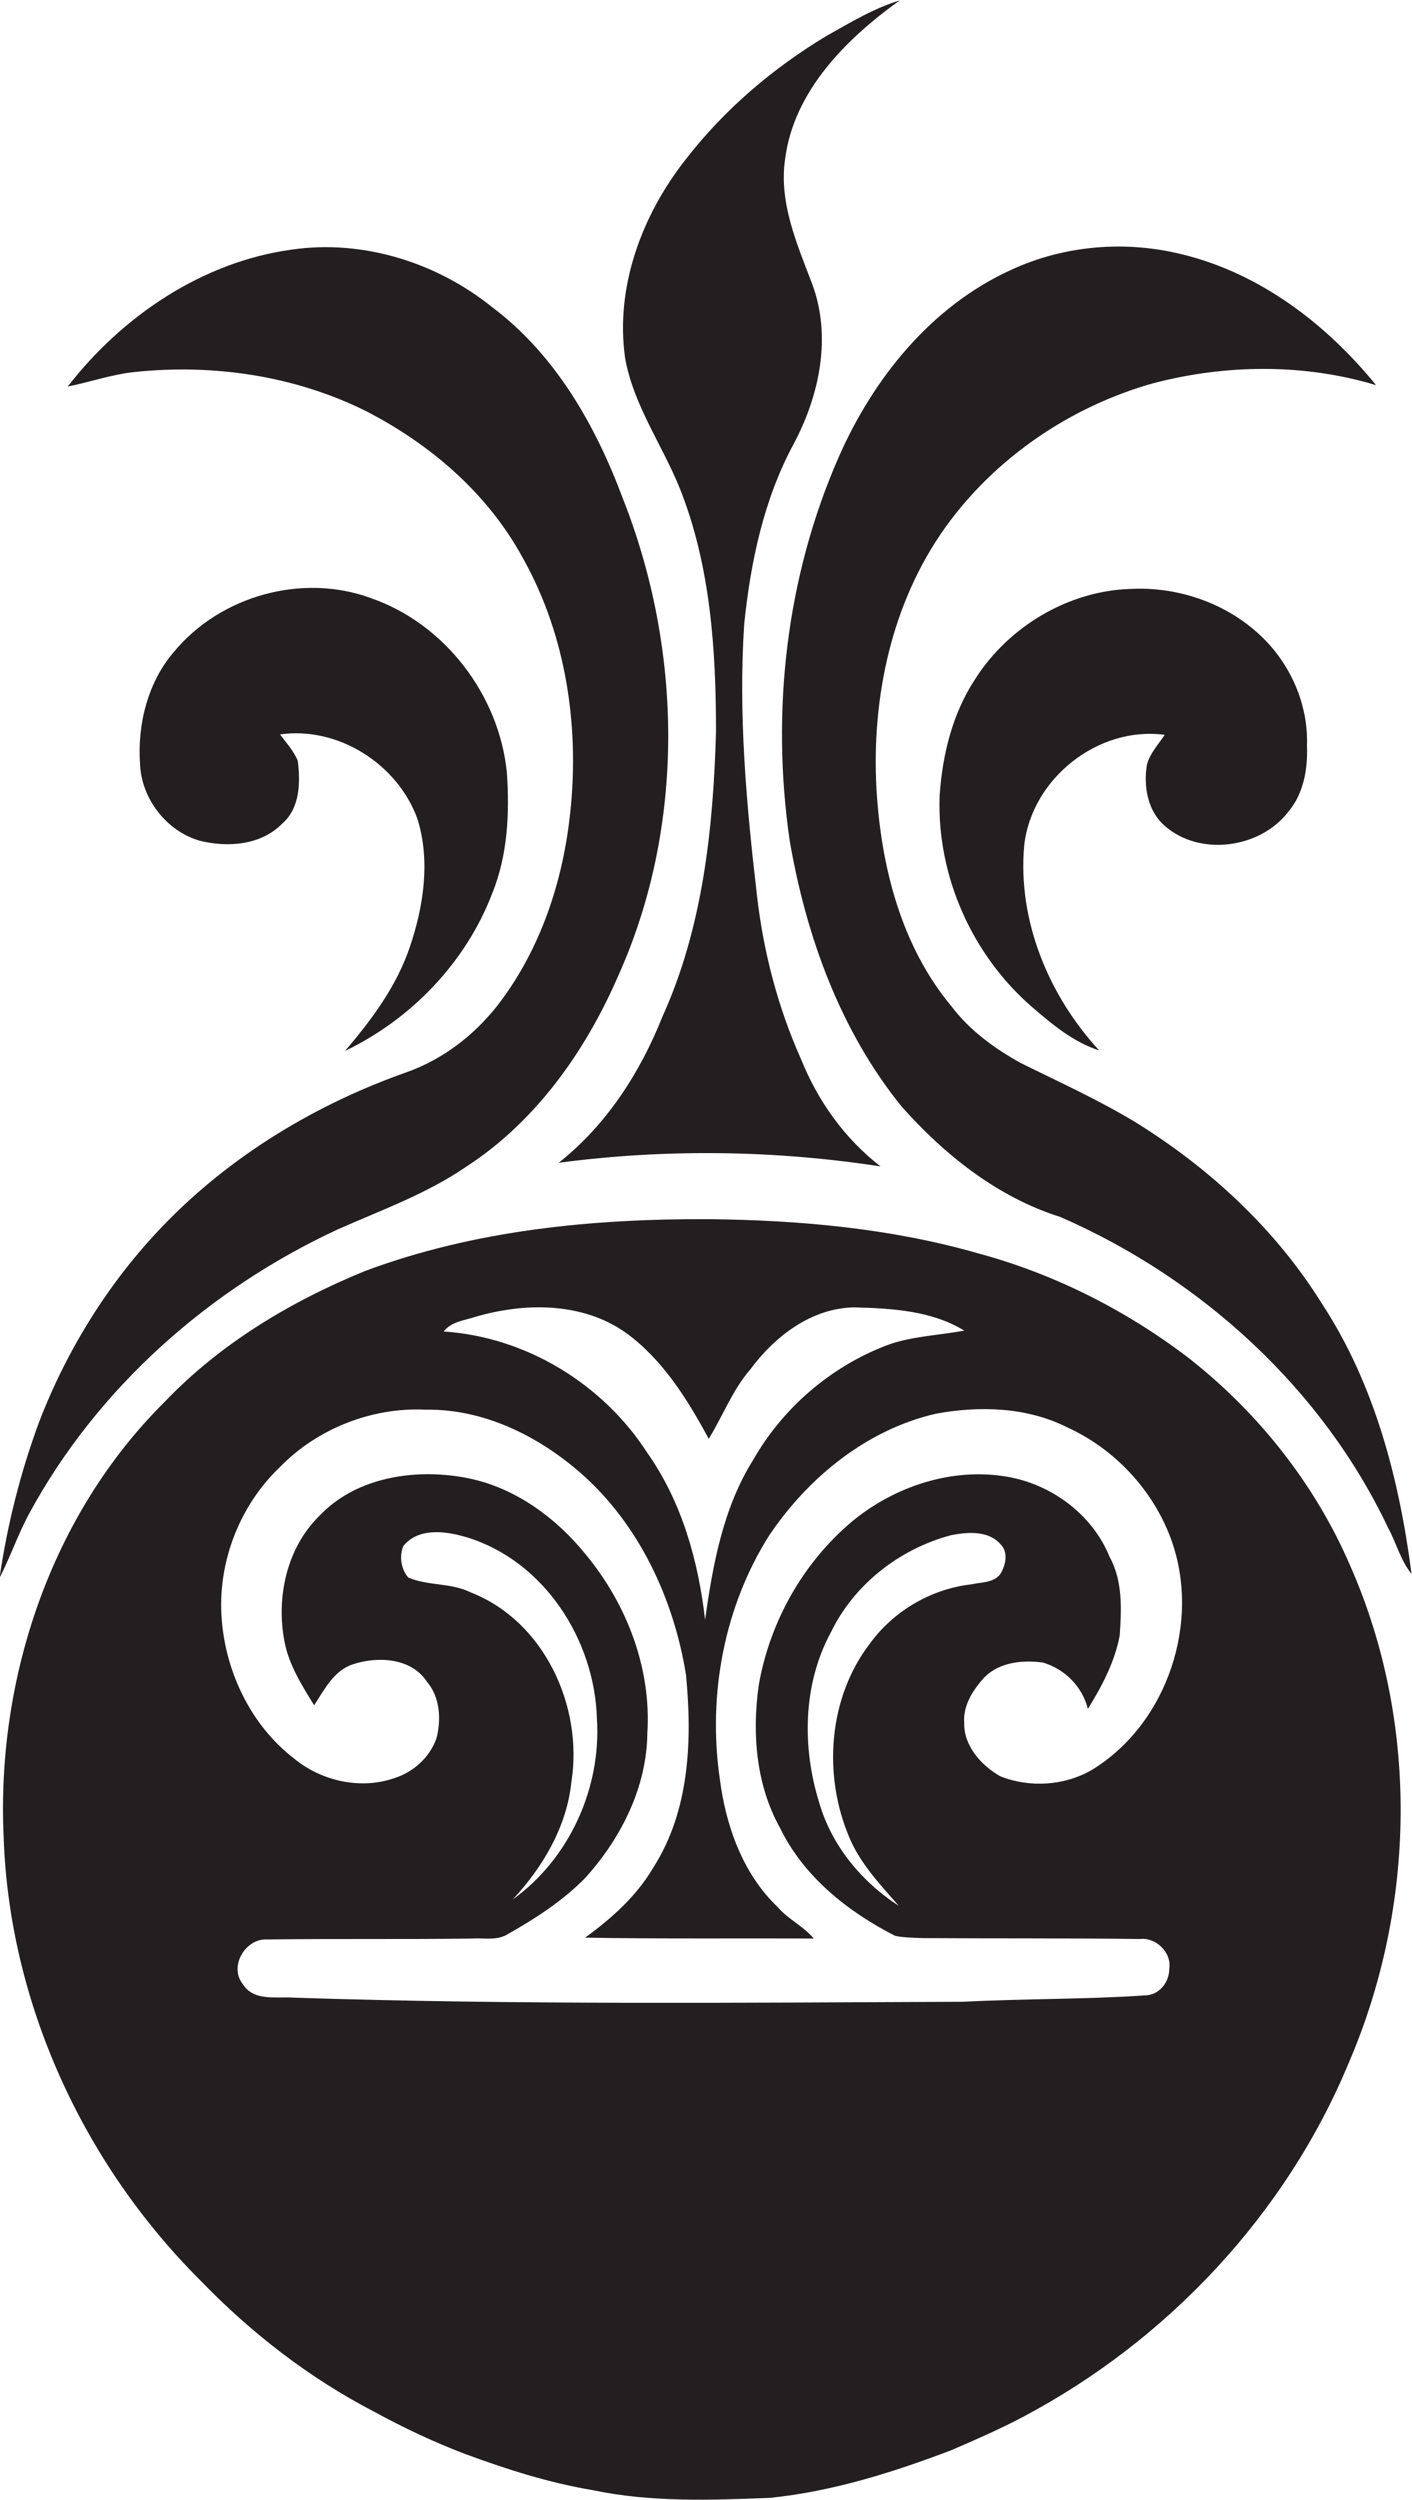
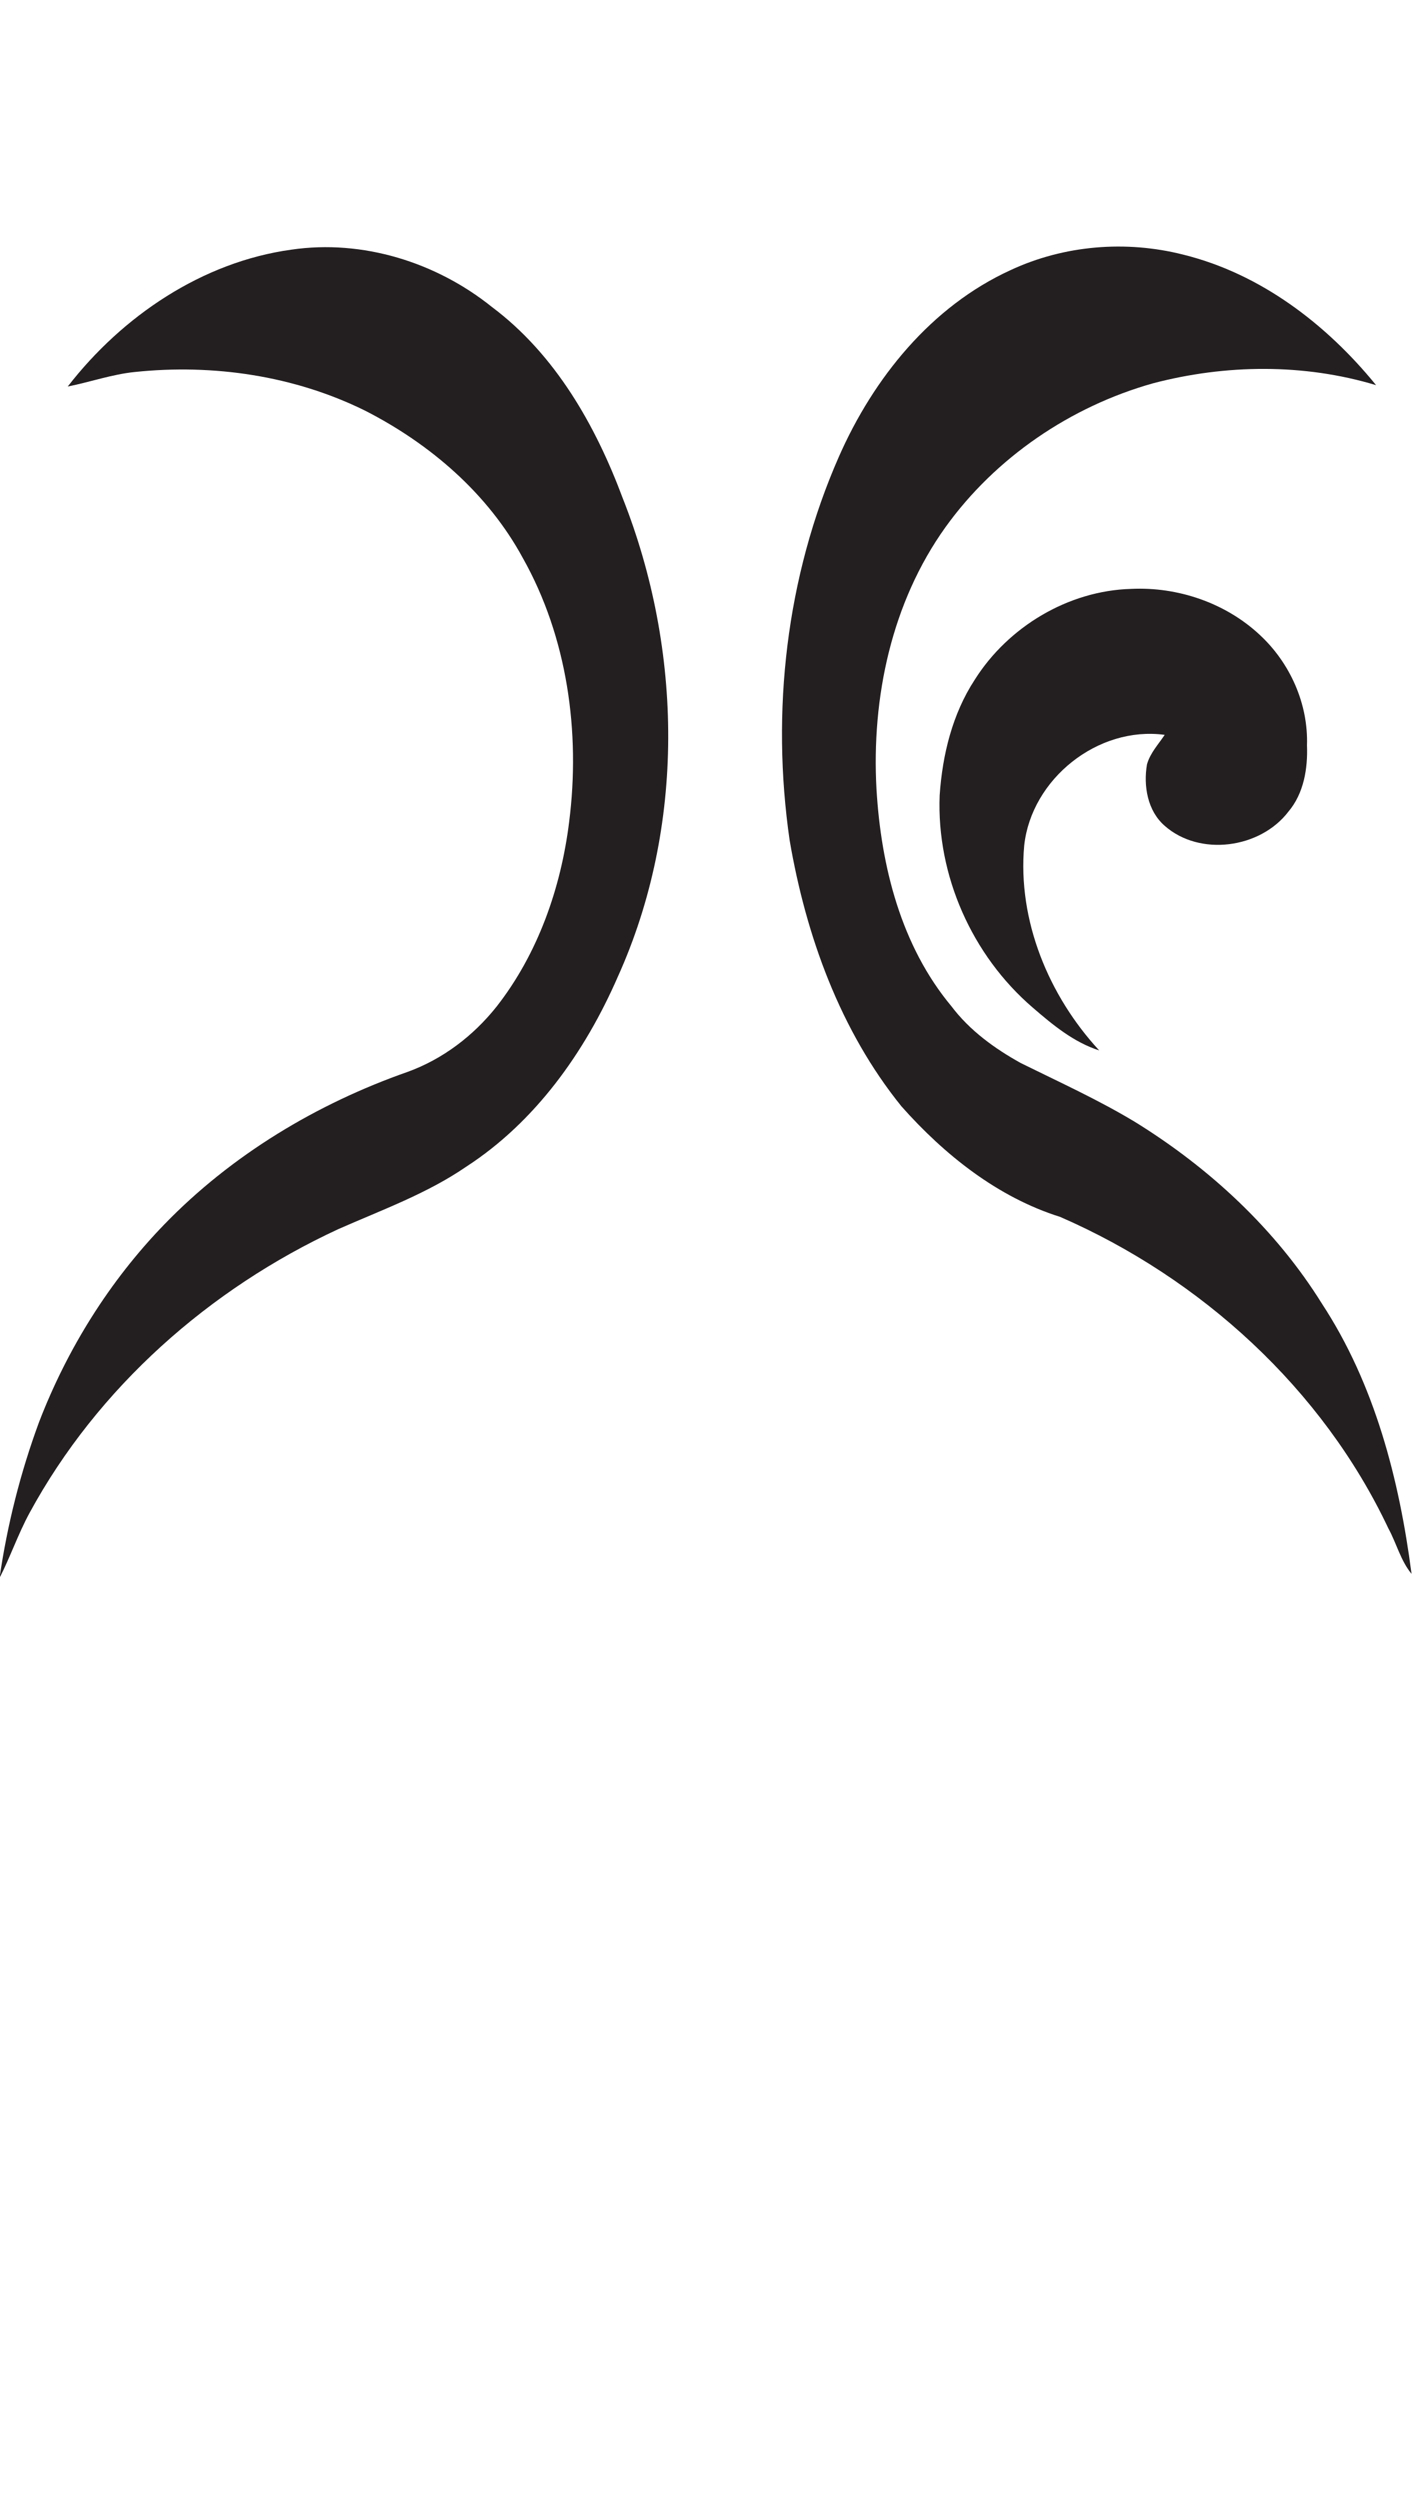
<svg xmlns="http://www.w3.org/2000/svg" version="1.1" id="Layer_1" x="0px" y="0px" viewBox="0 0 310.6 549.7" enable-background="new 0 0 310.6 549.7" xml:space="preserve">
  <g>
-     <path fill="#231F20" d="M149.5,107.3c6.8,17,8,35.6,8,53.6c-0.6,21.3-2.9,43.1-11.8,62.7c-4.9,12.3-12.3,23.8-22.8,32.1   c23.5-3.1,47.3-2.8,70.8,0.8c-7.9-6.1-13.8-14.4-17.5-23.6c-5.1-11.4-8.3-23.7-9.7-36.1c-2.3-19.7-4.1-39.6-2.8-59.5   c1.4-13.7,4.3-27.5,10.9-39.7c5.7-10.7,8.4-23.7,4-35.3c-3.3-8.7-7.3-17.8-5.9-27.3c1.9-15,13.5-26.5,25.2-34.9   c-5.7,1.7-10.9,4.9-16.1,7.8c-11.8,7.1-22.5,16.2-31,27.2c-9.6,12.2-15.5,28-13.3,43.6C139.3,89,145.6,97.7,149.5,107.3z" />
    <path fill="#231F20" d="M74.4,270.3c9.5-4.2,19.5-7.8,28.1-13.7c15.3-9.9,26.2-25.3,33.4-41.8c14.9-33,14.3-71.8,1.1-105.2   c-6-16.1-14.9-31.7-28.8-42.1C96,57.7,79.8,52.6,64.1,54.9C44.5,57.6,26.9,69.5,14.9,85c5-1,9.8-2.7,14.8-3.2   c17.2-1.8,35,0.8,50.6,8.5c14.3,7.3,27,18.2,34.7,32.4c9.8,17.4,12.7,38.3,10.2,58c-1.8,14.6-6.9,29.1-16,40.7   c-5.1,6.4-11.8,11.5-19.5,14.3c-20,7-38.8,18.3-53.6,33.6c-12,12.4-21.3,27.3-27.5,43.4c-4.1,11.1-7,22.6-8.7,34.3   c2.4-4.7,4.1-9.7,6.6-14.3C21.5,305.1,46.1,283.4,74.4,270.3z" />
    <path fill="#231F20" d="M173.7,184.8c3.6,21,11.1,41.8,24.6,58.5c9.5,10.7,21.2,20,34.9,24.3c31,13.5,57.7,37.8,72.2,68.5   c1.8,3.3,2.7,7.1,5.1,10c-2.7-20.8-8.1-41.7-19.7-59.4c-10.2-16.4-24.7-29.8-41-39.9c-8.1-4.9-16.7-8.8-25.2-13   c-5.8-3.2-11.3-7.2-15.3-12.5c-11.1-13.3-15.5-30.8-16.5-47.8c-1.1-20.1,3.3-41,15.2-57.6c11-15.3,27.5-26.5,45.6-31.6   c16-4.2,33.2-4.4,49.1,0.4c-10.9-13.4-25.4-24.5-42.4-28.7c-12.6-3.2-26.2-2.1-38,3.4c-17.5,8-30.2,23.8-37.8,41.1   C172.9,126.9,169.6,156.5,173.7,184.8z" />
-     <path fill="#231F20" d="M75.9,231.1c14.6-7,26.6-19.5,32.4-34.7c3.4-8.4,3.8-17.6,3.2-26.5c-1.7-17.1-13.7-32.8-30-38.4   c-15-5.5-33-0.5-43.2,11.8c-5.8,6.7-8.1,16-7.5,24.7c0.3,7.6,5.8,14.8,13.2,16.9c6.1,1.5,13.4,1,18.1-3.8c3.9-3.4,4-9,3.4-13.8   c-0.9-2.2-2.5-3.9-3.9-5.8c12.8-1.8,25.8,6.5,30.2,18.5c2.9,9.2,1.4,19.2-1.6,28.1C87.3,216.8,81.8,224.2,75.9,231.1z" />
    <path fill="#231F20" d="M256.2,181.6c7.7,6.8,21,5,27.2-3.1c3.4-4,4.3-9.5,4.1-14.6c0.3-9.1-3.7-18.1-10.4-24.3   c-7.5-7-18-10.6-28.3-10.1c-13.9,0.4-27.1,8.4-34.4,20c-4.9,7.5-7.1,16.5-7.7,25.4c-0.7,17.6,7.1,35.2,20.5,46.7   c4.4,3.8,9,7.6,14.6,9.4c-11.1-12-18-28.6-16.5-45.1c1.6-14.6,16.2-26.3,30.9-24.3c-1.4,2.1-3.2,4-3.9,6.5   C251.5,172.8,252.4,178.3,256.2,181.6z" />
-     <path fill="#231F20" d="M261.3,298.5c-13.8-10.5-29.5-18.4-46.2-22.9c-19.2-5.5-39.3-7.3-59.3-7.5c-25.5-0.1-51.4,2.4-75.5,11.4   c-16.4,6.7-31.9,16-44.1,28.8c-25,24.8-37,60.8-35.4,95.6c1.2,36.5,17.5,71.9,43.3,97.6c11.1,11.5,24,21.5,38.3,28.9   c6.4,3.5,13,6.6,19.8,9.2c9.2,3.4,18.6,6.4,28.2,8c12.8,2.7,26,2.2,38.9,1.7c13.8-1.4,27.1-5.6,40-10.5c5.3-2.3,10.6-4.6,15.7-7.3   c31.8-16.8,57.9-44.6,71.7-77.9c14.8-34.4,15.5-74.9,0.3-109.3C289.3,326.4,276.7,310.5,261.3,298.5z M104.5,289.6   c10.9-3.2,23.6-3.3,33.2,3.5c8.1,5.9,13.5,14.6,18.2,23.3c3.1-5,5.2-10.7,9.1-15.2c5.4-7.3,13.4-13.5,22.8-13.7   c8.3,0.2,17.1,0.7,24.3,5.1c-5.7,1.1-11.7,1.2-17.2,3.3c-12.2,4.7-22.7,13.7-29.2,25.1c-6.6,10.5-8.9,23-10.6,35.2   c-1.5-13-5.1-25.9-12.7-36.7c-9.8-15.2-26.7-25.5-44.8-26.7C99.3,290.6,102.1,290.4,104.5,289.6z M186.8,404   c2.4,5.8,6.8,10.4,10.9,15.1c-8.2-5.3-14.8-13.3-17.5-22.7c-3.8-12.2-3.6-26.1,2.6-37.5c5.1-10.5,15.1-18.3,26.4-21.3   c3.6-0.7,8.2-1.1,10.9,2c1.8,1.8,1.1,4.7-0.1,6.6c-1.5,1.9-4.1,1.7-6.3,2.2c-8.9,1-17.2,5.9-22.4,13.1   C182.2,373.4,181,390.3,186.8,404z M216.6,368.8c3.3-3.3,8.4-3.8,12.8-3.2c4.8,1.4,8.7,5.3,9.9,10.2c3.1-5,5.9-10.3,7-16.1   c0.4-5.8,0.7-12-2.2-17.3c-3.8-9.4-12.9-16.1-22.8-17.7c-12-2-24.6,2.2-33.9,9.9c-10.8,9.1-18.1,22.1-20.5,36   c-1.5,10.6-0.6,21.9,4.7,31.4c5.2,10.7,14.9,18.4,25.3,23.7c1.9,0.4,3.9,0.4,5.9,0.5c16,0.1,32,0,48,0.2c3.5-0.4,7,3,6.4,6.6   c0,3-2.3,5.8-5.4,5.8c-13.3,0.9-26.7,0.7-40,1.4c-49,0.2-98.1,0.7-147.1-0.9c-3.8-0.3-8.9,0.9-11.3-3c-3.1-3.9,0.6-10.1,5.4-9.8   c15-0.2,30,0,44.9-0.2c2.5-0.2,5.3,0.5,7.7-0.8c6.2-3.5,12.3-7.4,17.3-12.5c7.9-8.7,13.6-20,13.7-31.9c0.9-14.2-4.5-28.3-13.5-39.2   c-6.7-8.3-16-15.1-26.8-17c-11.1-2-23.9,0-31.9,8.5c-7.2,7.1-9.5,18-7.6,27.7c1,5.1,3.8,9.5,6.5,13.9c2.3-3.5,4.3-7.6,8.5-9   c5.4-1.8,12.8-1.5,16.3,3.8c2.9,3.4,3.2,8.3,2.1,12.5c-1.5,4.2-5.1,7.4-9.2,8.7c-7.4,2.6-16,0.7-22-4.2   c-9.8-7.5-15.5-19.7-16.1-31.9c-0.6-11.9,4.2-24,12.8-32.2c8.2-8.5,20.3-13.3,32.2-12.7c12.6-0.2,24.6,5.7,34,13.9   c12.9,11.3,20.5,27.7,23.2,44.4c1.4,14.4,0.8,29.9-7.2,42.4c-3.7,6.3-9.2,11.2-15,15.4c16.8,0.3,33.6,0.1,50.3,0.2   c-2.2-2.7-5.6-4.2-7.9-6.9c-7.8-7.4-11.5-18.1-12.8-28.5c-2.6-18.3,1-37.7,11-53.4c8.6-12.7,21.4-23.1,36.5-26.6   c9.6-1.8,20.1-1.5,29,3c10.3,4.7,18.7,13.6,22.7,24.3c6.8,18.2-0.6,40.8-17.3,51c-6,3.5-13.7,4-20.2,1.4c-4.2-2.4-8-6.7-7.9-11.7   C211.8,375,214.1,371.5,216.6,368.8z M103.6,350.2c-4.4-2.2-9.4-1.4-13.8-3.3c-1.6-1.9-2-4.6-1.1-6.9c3.4-4.2,9.5-3.3,14.1-1.9   c16.9,5.2,28,22.5,28.5,39.8c1,15.2-6,30.8-18.5,39.8c6.6-7.1,11.9-16,12.9-25.9C128.3,375.2,119.7,356.5,103.6,350.2z" />
  </g>
</svg>